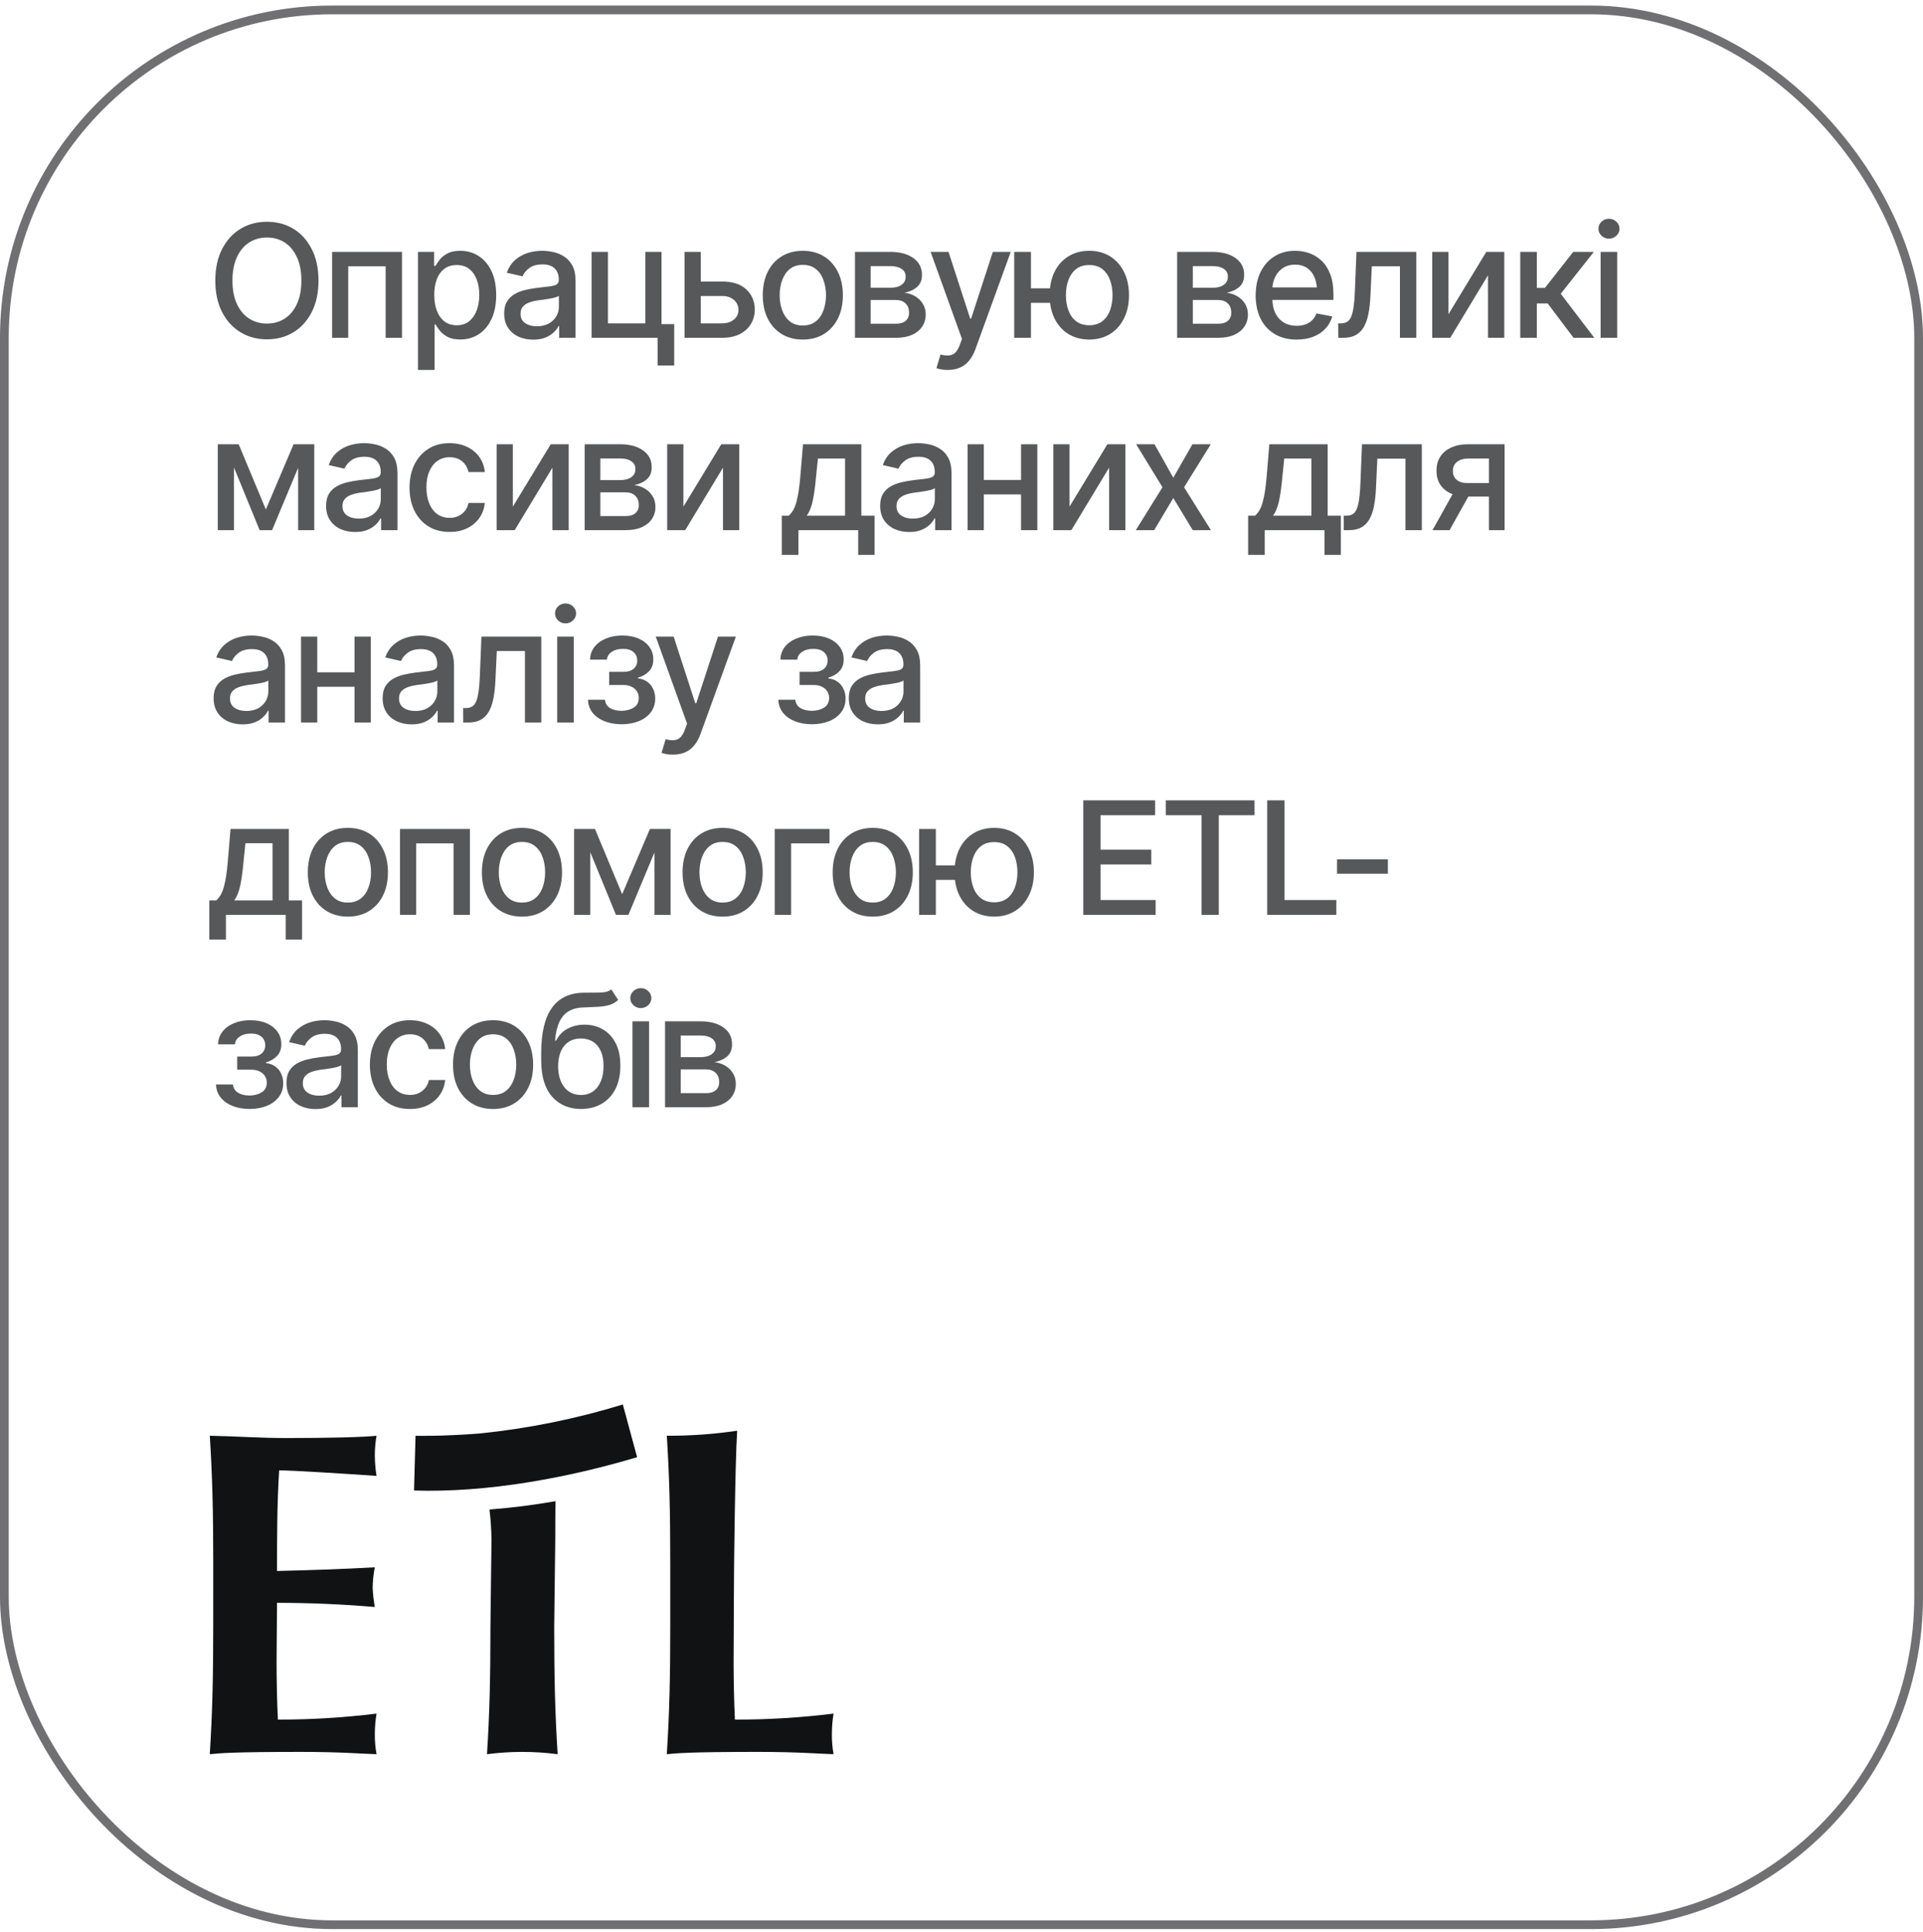
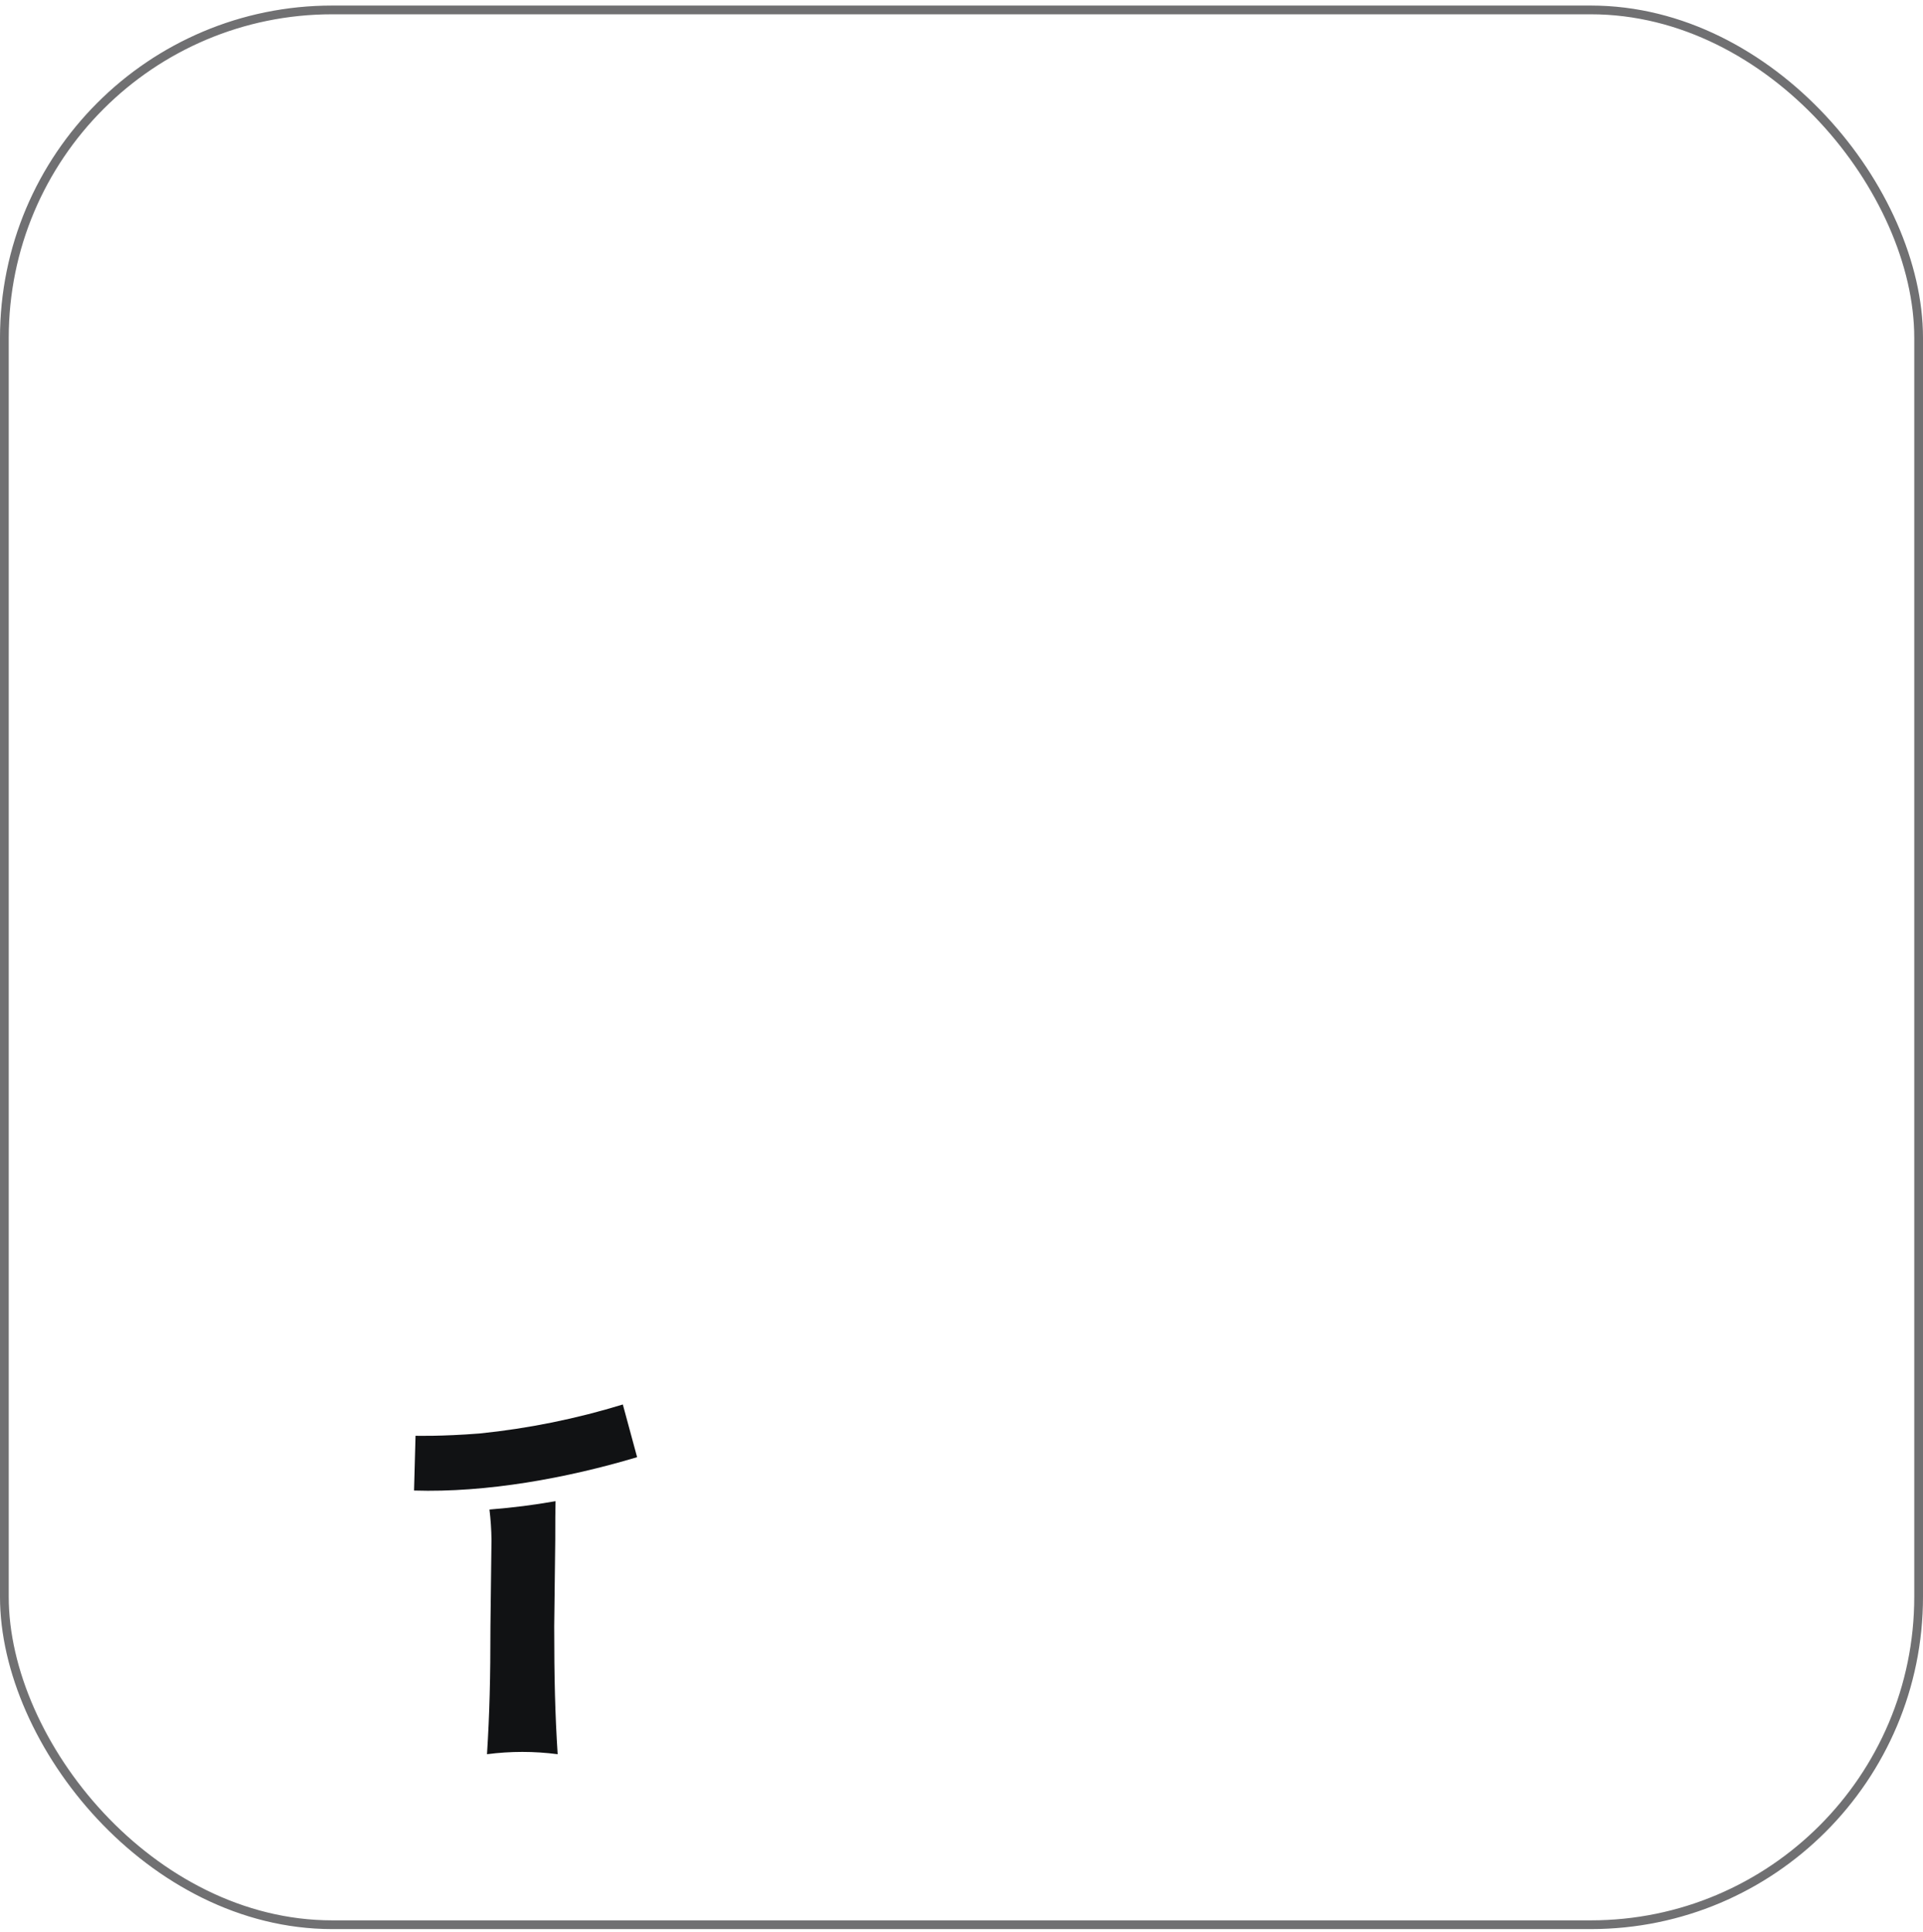
<svg xmlns="http://www.w3.org/2000/svg" width="220" height="221" viewBox="0 0 220 221" fill="none">
  <rect x="0.5" y="1.135" width="219" height="219" rx="37.5" stroke="#111214" stroke-opacity="0.6" />
-   <path opacity="0.7" d="M30.539 38.811C29.414 38.811 28.406 38.541 27.516 38.002C26.625 37.463 25.922 36.693 25.406 35.691C24.891 34.683 24.633 33.484 24.633 32.096C24.633 30.695 24.891 29.494 25.406 28.492C25.922 27.485 26.625 26.711 27.516 26.172C28.406 25.633 29.414 25.363 30.539 25.363C31.676 25.363 32.687 25.633 33.571 26.172C34.456 26.711 35.153 27.485 35.663 28.492C36.179 29.494 36.437 30.695 36.437 32.096C36.437 33.49 36.179 34.689 35.663 35.691C35.153 36.693 34.456 37.463 33.571 38.002C32.687 38.541 31.676 38.811 30.539 38.811ZM30.539 37.009C31.295 37.009 31.969 36.821 32.56 36.446C33.152 36.071 33.618 35.518 33.958 34.785C34.304 34.053 34.477 33.156 34.477 32.096C34.477 31.029 34.304 30.13 33.958 29.398C33.618 28.659 33.152 28.103 32.56 27.728C31.969 27.353 31.295 27.165 30.539 27.165C29.789 27.165 29.115 27.353 28.518 27.728C27.926 28.103 27.457 28.659 27.111 29.398C26.766 30.13 26.593 31.029 26.593 32.096C26.593 33.156 26.766 34.053 27.111 34.785C27.457 35.518 27.926 36.071 28.518 36.446C29.115 36.821 29.789 37.009 30.539 37.009ZM37.992 38.635V28.809H45.99V38.635H44.118V30.461H39.838V38.635H37.992ZM47.818 42.309V28.809H49.664V30.408H49.822C49.94 30.203 50.101 29.966 50.306 29.696C50.517 29.427 50.81 29.192 51.185 28.993C51.56 28.788 52.049 28.686 52.652 28.686C53.443 28.686 54.147 28.885 54.762 29.283C55.383 29.682 55.872 30.259 56.23 31.015C56.587 31.771 56.766 32.682 56.766 33.748C56.766 34.803 56.59 35.711 56.238 36.473C55.887 37.229 55.4 37.812 54.779 38.222C54.164 38.626 53.458 38.828 52.661 38.828C52.069 38.828 51.583 38.729 51.202 38.529C50.827 38.324 50.531 38.087 50.315 37.818C50.103 37.548 49.94 37.311 49.822 37.106H49.717V42.309H47.818ZM52.248 37.202C52.816 37.202 53.291 37.05 53.672 36.745C54.053 36.441 54.34 36.028 54.533 35.506C54.732 34.979 54.832 34.387 54.832 33.731C54.832 33.08 54.735 32.497 54.542 31.982C54.349 31.466 54.062 31.059 53.681 30.76C53.3 30.461 52.822 30.312 52.248 30.312C51.691 30.312 51.223 30.455 50.842 30.742C50.461 31.024 50.171 31.422 49.972 31.938C49.778 32.447 49.682 33.045 49.682 33.731C49.682 34.416 49.781 35.02 49.98 35.541C50.18 36.063 50.47 36.47 50.851 36.763C51.237 37.056 51.703 37.202 52.248 37.202ZM61.002 38.846C60.381 38.846 59.818 38.732 59.315 38.503C58.81 38.269 58.412 37.929 58.119 37.483C57.826 37.038 57.68 36.496 57.68 35.858C57.68 35.301 57.785 34.847 57.996 34.495C58.213 34.138 58.503 33.854 58.866 33.643C59.23 33.432 59.634 33.274 60.079 33.168C60.524 33.063 60.981 32.981 61.45 32.922C62.042 32.858 62.52 32.802 62.883 32.755C63.246 32.708 63.51 32.635 63.674 32.535C63.844 32.43 63.929 32.263 63.929 32.034V31.99C63.929 31.434 63.77 31.003 63.454 30.698C63.144 30.394 62.681 30.241 62.065 30.241C61.427 30.241 60.92 30.382 60.545 30.663C60.176 30.939 59.921 31.252 59.78 31.604L57.978 31.191C58.195 30.593 58.509 30.112 58.919 29.749C59.335 29.38 59.81 29.11 60.343 28.941C60.882 28.771 61.444 28.686 62.03 28.686C62.423 28.686 62.839 28.733 63.278 28.826C63.718 28.914 64.131 29.081 64.518 29.327C64.91 29.567 65.23 29.913 65.476 30.364C65.722 30.816 65.845 31.399 65.845 32.113V38.635H63.973V37.29H63.902C63.785 37.53 63.601 37.771 63.349 38.011C63.102 38.251 62.786 38.45 62.399 38.608C62.013 38.767 61.547 38.846 61.002 38.846ZM61.415 37.316C61.948 37.316 62.402 37.214 62.777 37.009C63.152 36.798 63.44 36.523 63.639 36.183C63.838 35.843 63.938 35.483 63.938 35.102V33.827C63.867 33.892 63.735 33.953 63.542 34.012C63.349 34.07 63.129 34.12 62.883 34.161C62.637 34.202 62.397 34.24 62.162 34.276C61.928 34.305 61.731 34.328 61.573 34.346C61.204 34.399 60.867 34.481 60.562 34.592C60.258 34.697 60.012 34.856 59.824 35.066C59.643 35.272 59.552 35.544 59.552 35.884C59.552 36.358 59.727 36.716 60.079 36.956C60.431 37.196 60.876 37.316 61.415 37.316ZM75.68 28.809V38.635H67.682V28.809H69.554V36.983H73.834V28.809H75.68ZM77.13 37.07V41.799H75.24V37.07H77.13ZM79.749 32.201H82.606C83.801 32.195 84.721 32.491 85.365 33.089C86.016 33.687 86.344 34.457 86.35 35.401C86.35 36.016 86.203 36.566 85.91 37.053C85.617 37.539 85.192 37.926 84.636 38.213C84.079 38.494 83.402 38.635 82.606 38.635H78.316V28.809H80.171V36.983H82.606C83.15 36.983 83.599 36.842 83.95 36.561C84.302 36.274 84.481 35.904 84.486 35.453C84.481 34.979 84.302 34.592 83.95 34.293C83.599 33.994 83.15 33.848 82.606 33.854H79.749V32.201ZM91.843 38.837C90.923 38.837 90.117 38.626 89.426 38.204C88.74 37.782 88.207 37.191 87.826 36.429C87.451 35.667 87.264 34.782 87.264 33.775C87.264 32.755 87.451 31.864 87.826 31.103C88.207 30.335 88.74 29.74 89.426 29.319C90.117 28.897 90.923 28.686 91.843 28.686C92.769 28.686 93.574 28.897 94.26 29.319C94.945 29.74 95.478 30.335 95.859 31.103C96.24 31.864 96.431 32.755 96.431 33.775C96.431 34.782 96.24 35.667 95.859 36.429C95.478 37.191 94.945 37.782 94.26 38.204C93.574 38.626 92.769 38.837 91.843 38.837ZM91.843 37.229C92.446 37.229 92.944 37.07 93.337 36.754C93.73 36.438 94.019 36.019 94.207 35.497C94.4 34.97 94.497 34.396 94.497 33.775C94.497 33.142 94.4 32.562 94.207 32.034C94.019 31.507 93.73 31.085 93.337 30.769C92.944 30.452 92.446 30.294 91.843 30.294C91.245 30.294 90.75 30.452 90.357 30.769C89.971 31.085 89.681 31.507 89.487 32.034C89.294 32.562 89.197 33.142 89.197 33.775C89.197 34.396 89.294 34.97 89.487 35.497C89.681 36.019 89.971 36.438 90.357 36.754C90.75 37.07 91.245 37.229 91.843 37.229ZM97.811 38.635V28.809H101.871C102.979 28.815 103.857 29.055 104.508 29.529C105.158 29.998 105.48 30.637 105.475 31.445C105.48 32.02 105.299 32.474 104.93 32.808C104.561 33.136 104.077 33.361 103.479 33.484C103.913 33.531 104.312 33.66 104.675 33.871C105.044 34.082 105.34 34.366 105.562 34.724C105.791 35.075 105.905 35.494 105.905 35.981C105.905 36.502 105.768 36.965 105.492 37.369C105.223 37.768 104.836 38.078 104.332 38.301C103.828 38.524 103.216 38.635 102.495 38.635H97.811ZM99.603 37.026H102.495C102.964 37.032 103.333 36.924 103.603 36.701C103.872 36.473 104.004 36.165 103.998 35.778C104.004 35.321 103.872 34.964 103.603 34.706C103.333 34.443 102.964 34.311 102.495 34.311H99.603V37.026ZM99.603 32.913H101.889C102.428 32.907 102.85 32.793 103.154 32.57C103.465 32.342 103.617 32.034 103.611 31.648C103.617 31.267 103.465 30.971 103.154 30.76C102.844 30.543 102.416 30.435 101.871 30.435H99.603V32.913ZM108.445 42.309C108.158 42.315 107.897 42.294 107.663 42.247C107.435 42.206 107.259 42.156 107.136 42.098L107.602 40.542L107.733 40.577C108.22 40.7 108.63 40.691 108.964 40.551C109.304 40.416 109.588 40.038 109.816 39.417L110.054 38.767L106.468 28.809H108.516L110.994 36.438H111.1L113.587 28.809H115.635L111.592 39.936C111.404 40.451 111.167 40.885 110.88 41.236C110.593 41.594 110.247 41.861 109.843 42.036C109.444 42.218 108.979 42.309 108.445 42.309ZM121.62 32.975V34.636H116.391V32.975H121.62ZM117.946 28.809V38.635H116.03V28.809H117.946ZM124.617 38.837C123.703 38.831 122.903 38.617 122.218 38.195C121.538 37.768 121.011 37.173 120.636 36.411C120.267 35.65 120.082 34.768 120.082 33.766C120.082 32.752 120.267 31.864 120.636 31.103C121.011 30.341 121.538 29.749 122.218 29.327C122.903 28.899 123.703 28.686 124.617 28.686C125.531 28.686 126.328 28.899 127.008 29.327C127.688 29.749 128.215 30.341 128.59 31.103C128.971 31.864 129.161 32.752 129.161 33.766C129.161 34.768 128.971 35.65 128.59 36.411C128.215 37.173 127.688 37.768 127.008 38.195C126.328 38.617 125.531 38.831 124.617 38.837ZM124.617 37.202C125.232 37.196 125.736 37.038 126.129 36.728C126.521 36.411 126.812 35.995 126.999 35.48C127.187 34.958 127.28 34.387 127.28 33.766C127.28 33.139 127.187 32.565 126.999 32.043C126.812 31.522 126.521 31.103 126.129 30.786C125.736 30.47 125.232 30.312 124.617 30.312C124.002 30.312 123.495 30.47 123.097 30.786C122.704 31.103 122.414 31.522 122.227 32.043C122.039 32.559 121.945 33.133 121.945 33.766C121.945 34.387 122.039 34.958 122.227 35.48C122.414 36.001 122.704 36.417 123.097 36.728C123.495 37.038 124.002 37.196 124.617 37.202ZM134.672 38.635V28.809H138.732C139.84 28.815 140.719 29.055 141.369 29.529C142.02 29.998 142.342 30.637 142.336 31.445C142.342 32.02 142.16 32.474 141.791 32.808C141.422 33.136 140.938 33.361 140.341 33.484C140.774 33.531 141.173 33.66 141.536 33.871C141.905 34.082 142.201 34.366 142.424 34.724C142.652 35.075 142.767 35.494 142.767 35.981C142.767 36.502 142.629 36.965 142.354 37.369C142.084 37.768 141.697 38.078 141.193 38.301C140.689 38.524 140.077 38.635 139.356 38.635H134.672ZM136.465 37.026H139.356C139.825 37.032 140.194 36.924 140.464 36.701C140.733 36.473 140.865 36.165 140.859 35.778C140.865 35.321 140.733 34.964 140.464 34.706C140.194 34.443 139.825 34.311 139.356 34.311H136.465V37.026ZM136.465 32.913H138.75C139.289 32.907 139.711 32.793 140.016 32.57C140.326 32.342 140.479 32.034 140.473 31.648C140.479 31.267 140.326 30.971 140.016 30.76C139.705 30.543 139.277 30.435 138.732 30.435H136.465V32.913ZM148.339 38.837C147.378 38.837 146.546 38.629 145.843 38.213C145.14 37.797 144.598 37.211 144.217 36.455C143.842 35.694 143.654 34.806 143.654 33.792C143.654 32.784 143.839 31.897 144.208 31.129C144.583 30.361 145.107 29.764 145.781 29.336C146.461 28.902 147.258 28.686 148.172 28.686C148.729 28.686 149.268 28.776 149.789 28.958C150.311 29.14 150.779 29.427 151.195 29.82C151.611 30.212 151.939 30.722 152.18 31.349C152.426 31.976 152.549 32.732 152.549 33.616V34.302H144.735V32.869H151.564L150.677 33.344C150.677 32.74 150.583 32.207 150.396 31.744C150.208 31.281 149.927 30.921 149.552 30.663C149.183 30.399 148.723 30.268 148.172 30.268C147.621 30.268 147.149 30.399 146.757 30.663C146.37 30.927 146.074 31.276 145.869 31.709C145.664 32.143 145.562 32.617 145.562 33.133V34.108C145.562 34.782 145.679 35.354 145.913 35.822C146.147 36.291 146.473 36.649 146.889 36.895C147.311 37.141 147.8 37.264 148.356 37.264C148.72 37.264 149.048 37.211 149.341 37.106C149.64 37 149.897 36.842 150.114 36.631C150.331 36.42 150.495 36.159 150.606 35.849L152.417 36.191C152.271 36.719 152.013 37.182 151.644 37.58C151.274 37.979 150.809 38.289 150.246 38.512C149.689 38.729 149.054 38.837 148.339 38.837ZM153.103 38.635L153.094 36.983H153.437C153.806 36.977 154.096 36.868 154.307 36.657C154.523 36.441 154.685 36.057 154.79 35.506C154.901 34.955 154.975 34.176 155.01 33.168L155.186 28.809H162.032V38.635H160.16V30.461H156.943L156.785 33.81C156.75 34.618 156.671 35.324 156.548 35.928C156.425 36.531 156.243 37.035 156.003 37.44C155.763 37.838 155.455 38.137 155.08 38.336C154.705 38.535 154.248 38.635 153.709 38.635H153.103ZM165.706 35.945L170.039 28.809H172.096V38.635H170.232V31.489L165.917 38.635H163.852V28.809H165.706V35.945ZM173.924 38.635V28.809H175.822V32.931H176.745L179.988 28.809H182.344L178.556 33.599L182.396 38.635H180.023L177.062 34.706H175.822V38.635H173.924ZM183.117 38.635V28.809H185.016V38.635H183.117ZM184.075 27.297C183.741 27.297 183.457 27.186 183.223 26.963C182.988 26.74 182.871 26.474 182.871 26.163C182.871 25.847 182.988 25.577 183.223 25.355C183.457 25.132 183.741 25.021 184.075 25.021C184.403 25.021 184.685 25.132 184.919 25.355C185.159 25.577 185.279 25.847 185.279 26.163C185.279 26.474 185.159 26.74 184.919 26.963C184.685 27.186 184.403 27.297 184.075 27.297ZM30.416 58.271L33.589 50.809H35.232L31.128 60.635H29.704L25.679 50.809H27.305L30.416 58.271ZM26.769 50.809V60.635H24.914V50.809H26.769ZM34.107 60.635V50.809H35.953V60.635H34.107ZM40.629 60.846C40.008 60.846 39.445 60.732 38.941 60.503C38.438 60.269 38.039 59.929 37.746 59.483C37.453 59.038 37.307 58.496 37.307 57.858C37.307 57.301 37.412 56.847 37.623 56.495C37.84 56.138 38.13 55.854 38.493 55.643C38.856 55.432 39.261 55.274 39.706 55.168C40.151 55.063 40.608 54.981 41.077 54.922C41.669 54.858 42.147 54.802 42.51 54.755C42.873 54.708 43.137 54.635 43.301 54.535C43.471 54.43 43.556 54.263 43.556 54.034V53.99C43.556 53.434 43.398 53.003 43.081 52.698C42.77 52.394 42.308 52.241 41.692 52.241C41.054 52.241 40.547 52.382 40.172 52.663C39.803 52.939 39.548 53.252 39.407 53.604L37.605 53.191C37.822 52.593 38.136 52.112 38.546 51.749C38.962 51.38 39.437 51.111 39.97 50.941C40.509 50.771 41.071 50.686 41.657 50.686C42.05 50.686 42.466 50.733 42.905 50.826C43.345 50.914 43.758 51.081 44.145 51.327C44.537 51.568 44.856 51.913 45.102 52.364C45.349 52.816 45.472 53.399 45.472 54.113V60.635H43.6V59.29H43.529C43.412 59.53 43.227 59.771 42.976 60.011C42.73 60.251 42.413 60.45 42.026 60.608C41.64 60.767 41.174 60.846 40.629 60.846ZM41.042 59.316C41.575 59.316 42.029 59.214 42.404 59.009C42.779 58.798 43.066 58.523 43.266 58.183C43.465 57.843 43.565 57.483 43.565 57.102V55.827C43.494 55.892 43.362 55.953 43.169 56.012C42.976 56.07 42.756 56.12 42.51 56.161C42.264 56.202 42.023 56.24 41.789 56.276C41.555 56.305 41.358 56.328 41.2 56.346C40.831 56.399 40.494 56.481 40.19 56.592C39.885 56.697 39.639 56.856 39.451 57.066C39.27 57.272 39.179 57.544 39.179 57.884C39.179 58.358 39.355 58.716 39.706 58.956C40.058 59.196 40.503 59.316 41.042 59.316ZM51.431 60.837C50.487 60.837 49.673 60.62 48.987 60.187C48.302 59.753 47.774 59.155 47.405 58.394C47.036 57.632 46.852 56.759 46.852 55.775C46.852 54.773 47.039 53.891 47.414 53.129C47.795 52.361 48.325 51.764 49.005 51.336C49.69 50.903 50.493 50.686 51.413 50.686C52.163 50.686 52.828 50.823 53.408 51.099C53.994 51.368 54.466 51.752 54.823 52.25C55.187 52.748 55.4 53.328 55.465 53.99H53.602C53.537 53.68 53.411 53.396 53.224 53.138C53.042 52.88 52.802 52.675 52.503 52.523C52.204 52.37 51.85 52.294 51.44 52.294C50.906 52.294 50.44 52.435 50.042 52.716C49.649 52.991 49.342 53.387 49.119 53.903C48.897 54.418 48.785 55.028 48.785 55.731C48.785 56.44 48.894 57.058 49.11 57.585C49.327 58.112 49.635 58.52 50.033 58.807C50.438 59.088 50.906 59.229 51.44 59.229C51.99 59.229 52.459 59.076 52.846 58.772C53.238 58.467 53.49 58.051 53.602 57.524H55.465C55.4 58.162 55.195 58.731 54.85 59.229C54.504 59.727 54.041 60.119 53.461 60.406C52.881 60.694 52.204 60.837 51.431 60.837ZM58.673 57.945L63.006 50.809H65.062V60.635H63.199V53.489L58.884 60.635H56.818V50.809H58.673V57.945ZM66.891 60.635V50.809H70.951C72.059 50.815 72.938 51.055 73.588 51.529C74.238 51.998 74.561 52.637 74.555 53.445C74.561 54.02 74.379 54.474 74.01 54.808C73.641 55.136 73.157 55.361 72.56 55.484C72.993 55.531 73.392 55.66 73.755 55.871C74.124 56.082 74.42 56.366 74.643 56.724C74.871 57.075 74.985 57.494 74.985 57.981C74.985 58.502 74.848 58.965 74.572 59.369C74.303 59.768 73.916 60.078 73.412 60.301C72.908 60.524 72.296 60.635 71.575 60.635H66.891ZM68.684 59.026H71.575C72.044 59.032 72.413 58.924 72.683 58.701C72.952 58.473 73.084 58.165 73.078 57.778C73.084 57.321 72.952 56.964 72.683 56.706C72.413 56.443 72.044 56.311 71.575 56.311H68.684V59.026ZM68.684 54.913H70.969C71.508 54.907 71.93 54.793 72.234 54.57C72.545 54.342 72.697 54.034 72.691 53.648C72.697 53.267 72.545 52.971 72.234 52.76C71.924 52.543 71.496 52.435 70.951 52.435H68.684V54.913ZM78.185 57.945L82.518 50.809H84.574V60.635H82.711V53.489L78.395 60.635H76.33V50.809H78.185V57.945ZM89.443 63.465V58.983H90.234C90.439 58.795 90.615 58.572 90.762 58.315C90.908 58.051 91.028 57.74 91.122 57.383C91.222 57.02 91.307 56.601 91.377 56.126C91.447 55.651 91.509 55.104 91.561 54.483L91.869 50.809H98.54V58.983H100.052V63.465H98.18V60.635H91.342V63.465H89.443ZM92.291 58.983H96.677V52.444H93.574L93.363 54.483C93.275 55.52 93.155 56.416 93.003 57.172C92.856 57.922 92.619 58.526 92.291 58.983ZM104.016 60.846C103.395 60.846 102.832 60.732 102.328 60.503C101.824 60.269 101.426 59.929 101.133 59.483C100.84 59.038 100.693 58.496 100.693 57.858C100.693 57.301 100.799 56.847 101.01 56.495C101.227 56.138 101.517 55.854 101.88 55.643C102.243 55.432 102.647 55.274 103.093 55.168C103.538 55.063 103.995 54.981 104.464 54.922C105.056 54.858 105.533 54.802 105.896 54.755C106.26 54.708 106.523 54.635 106.688 54.535C106.857 54.43 106.942 54.263 106.942 54.034V53.99C106.942 53.434 106.784 53.003 106.468 52.698C106.157 52.394 105.694 52.241 105.079 52.241C104.44 52.241 103.934 52.382 103.559 52.663C103.189 52.939 102.935 53.252 102.794 53.604L100.992 53.191C101.209 52.593 101.522 52.112 101.933 51.749C102.349 51.38 102.823 51.111 103.356 50.941C103.896 50.771 104.458 50.686 105.044 50.686C105.437 50.686 105.853 50.733 106.292 50.826C106.731 50.914 107.145 51.081 107.531 51.327C107.924 51.568 108.243 51.913 108.489 52.364C108.735 52.816 108.858 53.399 108.858 54.113V60.635H106.986V59.29H106.916C106.799 59.53 106.614 59.771 106.362 60.011C106.116 60.251 105.8 60.45 105.413 60.608C105.026 60.767 104.561 60.846 104.016 60.846ZM104.429 59.316C104.962 59.316 105.416 59.214 105.791 59.009C106.166 58.798 106.453 58.523 106.652 58.183C106.852 57.843 106.951 57.483 106.951 57.102V55.827C106.881 55.892 106.749 55.953 106.556 56.012C106.362 56.07 106.143 56.12 105.896 56.161C105.65 56.202 105.41 56.24 105.176 56.276C104.941 56.305 104.745 56.328 104.587 56.346C104.218 56.399 103.881 56.481 103.576 56.592C103.271 56.697 103.025 56.856 102.838 57.066C102.656 57.272 102.565 57.544 102.565 57.884C102.565 58.358 102.741 58.716 103.093 58.956C103.444 59.196 103.89 59.316 104.429 59.316ZM117.34 54.896V56.548H112.022V54.896H117.34ZM112.55 50.809V60.635H110.695V50.809H112.55ZM118.676 50.809V60.635H116.812V50.809H118.676ZM122.358 57.945L126.691 50.809H128.748V60.635H126.885V53.489L122.569 60.635H120.504V50.809H122.358V57.945ZM132.079 50.809L134.232 54.641L136.421 50.809H138.521L135.463 55.731L138.539 60.635H136.456L134.232 56.961L132.044 60.635H129.943L132.993 55.731L129.979 50.809H132.079ZM142.793 63.465V58.983H143.584C143.789 58.795 143.965 58.572 144.111 58.315C144.258 58.051 144.378 57.74 144.472 57.383C144.571 57.02 144.656 56.601 144.727 56.126C144.797 55.651 144.858 55.104 144.911 54.483L145.219 50.809H151.89V58.983H153.401V63.465H151.529V60.635H144.691V63.465H142.793ZM145.641 58.983H150.026V52.444H146.924L146.713 54.483C146.625 55.52 146.505 56.416 146.353 57.172C146.206 57.922 145.969 58.526 145.641 58.983ZM153.735 60.635L153.727 58.983H154.069C154.438 58.977 154.729 58.868 154.939 58.657C155.156 58.441 155.317 58.057 155.423 57.506C155.534 56.955 155.607 56.176 155.643 55.168L155.818 50.809H162.665V60.635H160.793V52.461H157.576L157.418 55.81C157.383 56.618 157.304 57.324 157.181 57.928C157.058 58.531 156.876 59.035 156.636 59.44C156.396 59.838 156.088 60.137 155.713 60.336C155.338 60.535 154.881 60.635 154.342 60.635H153.735ZM170.338 60.635V52.444H167.974C167.417 52.449 166.983 52.581 166.673 52.839C166.362 53.097 166.21 53.437 166.216 53.858C166.21 54.275 166.351 54.611 166.638 54.869C166.925 55.121 167.329 55.247 167.851 55.247H170.883V56.794H167.851C167.124 56.794 166.497 56.674 165.97 56.434C165.448 56.194 165.044 55.851 164.757 55.405C164.476 54.96 164.338 54.436 164.344 53.832C164.338 53.217 164.481 52.684 164.774 52.233C165.067 51.781 165.486 51.433 166.031 51.187C166.576 50.935 167.224 50.809 167.974 50.809H172.131V60.635H170.338ZM163.887 60.635L166.655 55.669H168.615L165.838 60.635H163.887ZM27.762 82.846C27.141 82.846 26.578 82.732 26.074 82.503C25.57 82.269 25.172 81.929 24.879 81.484C24.586 81.038 24.439 80.496 24.439 79.858C24.439 79.301 24.545 78.847 24.756 78.495C24.973 78.138 25.263 77.854 25.626 77.643C25.989 77.432 26.394 77.274 26.839 77.168C27.284 77.063 27.741 76.981 28.21 76.922C28.802 76.858 29.279 76.802 29.643 76.755C30.006 76.708 30.27 76.635 30.434 76.535C30.604 76.43 30.689 76.263 30.689 76.034V75.99C30.689 75.434 30.53 75.003 30.214 74.698C29.903 74.394 29.44 74.241 28.825 74.241C28.186 74.241 27.68 74.382 27.305 74.663C26.936 74.939 26.681 75.252 26.54 75.604L24.738 75.191C24.955 74.593 25.269 74.112 25.679 73.749C26.095 73.38 26.569 73.111 27.102 72.941C27.642 72.771 28.204 72.686 28.79 72.686C29.183 72.686 29.599 72.733 30.038 72.826C30.477 72.914 30.891 73.081 31.277 73.327C31.67 73.567 31.989 73.913 32.235 74.364C32.481 74.816 32.605 75.399 32.605 76.113V82.635H30.732V81.29H30.662C30.545 81.53 30.36 81.771 30.108 82.011C29.862 82.251 29.546 82.45 29.159 82.609C28.773 82.767 28.307 82.846 27.762 82.846ZM28.175 81.317C28.708 81.317 29.162 81.214 29.537 81.009C29.912 80.798 30.199 80.523 30.398 80.183C30.598 79.843 30.697 79.483 30.697 79.102V77.827C30.627 77.892 30.495 77.953 30.302 78.012C30.108 78.07 29.889 78.12 29.643 78.161C29.396 78.202 29.156 78.24 28.922 78.275C28.688 78.305 28.491 78.328 28.333 78.346C27.964 78.399 27.627 78.481 27.322 78.592C27.018 78.697 26.771 78.856 26.584 79.067C26.402 79.272 26.311 79.544 26.311 79.884C26.311 80.359 26.487 80.716 26.839 80.956C27.19 81.196 27.636 81.317 28.175 81.317ZM41.086 76.896V78.548H35.769V76.896H41.086ZM36.296 72.809V82.635H34.441V72.809H36.296ZM42.422 72.809V82.635H40.559V72.809H42.422ZM47.098 82.846C46.477 82.846 45.914 82.732 45.41 82.503C44.906 82.269 44.508 81.929 44.215 81.484C43.922 81.038 43.775 80.496 43.775 79.858C43.775 79.301 43.881 78.847 44.092 78.495C44.309 78.138 44.599 77.854 44.962 77.643C45.325 77.432 45.73 77.274 46.175 77.168C46.62 77.063 47.077 76.981 47.546 76.922C48.138 76.858 48.615 76.802 48.978 76.755C49.342 76.708 49.605 76.635 49.77 76.535C49.94 76.43 50.024 76.263 50.024 76.034V75.99C50.024 75.434 49.866 75.003 49.55 74.698C49.239 74.394 48.776 74.241 48.161 74.241C47.523 74.241 47.016 74.382 46.641 74.663C46.272 74.939 46.017 75.252 45.876 75.604L44.074 75.191C44.291 74.593 44.605 74.112 45.015 73.749C45.431 73.38 45.905 73.111 46.438 72.941C46.977 72.771 47.54 72.686 48.126 72.686C48.519 72.686 48.935 72.733 49.374 72.826C49.813 72.914 50.227 73.081 50.613 73.327C51.006 73.567 51.325 73.913 51.571 74.364C51.817 74.816 51.94 75.399 51.94 76.113V82.635H50.068V81.29H49.998C49.881 81.53 49.696 81.771 49.444 82.011C49.198 82.251 48.882 82.45 48.495 82.609C48.108 82.767 47.643 82.846 47.098 82.846ZM47.511 81.317C48.044 81.317 48.498 81.214 48.873 81.009C49.248 80.798 49.535 80.523 49.734 80.183C49.934 79.843 50.033 79.483 50.033 79.102V77.827C49.963 77.892 49.831 77.953 49.638 78.012C49.444 78.07 49.225 78.12 48.978 78.161C48.732 78.202 48.492 78.24 48.258 78.275C48.023 78.305 47.827 78.328 47.669 78.346C47.3 78.399 46.963 78.481 46.658 78.592C46.353 78.697 46.107 78.856 45.92 79.067C45.738 79.272 45.648 79.544 45.648 79.884C45.648 80.359 45.823 80.716 46.175 80.956C46.526 81.196 46.972 81.317 47.511 81.317ZM52.995 82.635L52.986 80.983H53.329C53.698 80.977 53.988 80.868 54.199 80.657C54.416 80.441 54.577 80.057 54.683 79.506C54.794 78.955 54.867 78.176 54.902 77.168L55.078 72.809H61.925V82.635H60.053V74.461H56.836L56.678 77.81C56.643 78.618 56.563 79.324 56.44 79.928C56.317 80.531 56.136 81.035 55.895 81.44C55.655 81.838 55.348 82.137 54.973 82.336C54.598 82.535 54.141 82.635 53.602 82.635H52.995ZM63.744 82.635V72.809H65.643V82.635H63.744ZM64.702 71.297C64.368 71.297 64.084 71.186 63.85 70.963C63.615 70.74 63.498 70.474 63.498 70.163C63.498 69.847 63.615 69.577 63.85 69.355C64.084 69.132 64.368 69.021 64.702 69.021C65.03 69.021 65.311 69.132 65.546 69.355C65.786 69.577 65.906 69.847 65.906 70.163C65.906 70.474 65.786 70.74 65.546 70.963C65.311 71.186 65.03 71.297 64.702 71.297ZM67.269 80.033H69.211C69.246 80.438 69.431 80.748 69.765 80.965C70.105 81.182 70.547 81.293 71.092 81.299C71.637 81.293 72.103 81.173 72.489 80.939C72.876 80.704 73.072 80.332 73.078 79.822C73.078 79.529 73.002 79.272 72.85 79.049C72.703 78.826 72.495 78.653 72.226 78.53C71.962 78.401 71.651 78.34 71.294 78.346H69.694V76.843H71.294C71.827 76.843 72.228 76.723 72.498 76.483C72.768 76.237 72.902 75.926 72.902 75.551C72.902 75.147 72.759 74.821 72.472 74.575C72.185 74.329 71.783 74.209 71.268 74.215C70.758 74.209 70.33 74.323 69.984 74.558C69.639 74.786 69.457 75.082 69.439 75.445H67.506C67.518 74.9 67.682 74.42 67.998 74.004C68.32 73.588 68.757 73.266 69.308 73.037C69.858 72.803 70.482 72.686 71.18 72.686C71.906 72.686 72.536 72.803 73.069 73.037C73.603 73.272 74.016 73.597 74.309 74.013C74.602 74.423 74.745 74.898 74.739 75.437C74.745 75.976 74.584 76.418 74.256 76.764C73.934 77.109 73.515 77.356 72.999 77.502V77.599C73.38 77.628 73.717 77.745 74.01 77.95C74.309 78.15 74.54 78.419 74.704 78.759C74.874 79.093 74.959 79.474 74.959 79.901C74.959 80.499 74.792 81.018 74.458 81.457C74.13 81.897 73.676 82.237 73.096 82.477C72.516 82.711 71.851 82.831 71.101 82.837C70.374 82.831 69.724 82.714 69.149 82.486C68.581 82.257 68.13 81.935 67.796 81.519C67.462 81.097 67.286 80.602 67.269 80.033ZM76.998 86.309C76.711 86.315 76.45 86.294 76.216 86.247C75.987 86.206 75.811 86.156 75.689 86.098L76.154 84.542L76.286 84.577C76.772 84.7 77.183 84.692 77.517 84.551C77.856 84.416 78.141 84.038 78.369 83.417L78.606 82.767L75.02 72.809H77.068L79.547 80.438H79.652L82.14 72.809H84.188L80.144 83.936C79.957 84.451 79.72 84.885 79.433 85.237C79.145 85.594 78.8 85.861 78.395 86.036C77.997 86.218 77.531 86.309 76.998 86.309ZM89.048 80.033H90.99C91.025 80.438 91.21 80.748 91.544 80.965C91.884 81.182 92.326 81.293 92.871 81.299C93.416 81.293 93.882 81.173 94.269 80.939C94.655 80.704 94.852 80.332 94.857 79.822C94.857 79.529 94.781 79.272 94.629 79.049C94.482 78.826 94.274 78.653 94.005 78.53C93.741 78.401 93.431 78.34 93.073 78.346H91.474V76.843H93.073C93.606 76.843 94.008 76.723 94.277 76.483C94.547 76.237 94.682 75.926 94.682 75.551C94.682 75.147 94.538 74.821 94.251 74.575C93.964 74.329 93.562 74.209 93.047 74.215C92.537 74.209 92.109 74.323 91.764 74.558C91.418 74.786 91.236 75.082 91.219 75.445H89.285C89.297 74.9 89.461 74.42 89.777 74.004C90.1 73.588 90.536 73.266 91.087 73.037C91.638 72.803 92.262 72.686 92.959 72.686C93.686 72.686 94.315 72.803 94.849 73.037C95.382 73.272 95.795 73.597 96.088 74.013C96.381 74.423 96.524 74.898 96.519 75.437C96.524 75.976 96.363 76.418 96.035 76.764C95.713 77.109 95.294 77.356 94.778 77.502V77.599C95.159 77.628 95.496 77.745 95.789 77.95C96.088 78.15 96.319 78.419 96.483 78.759C96.653 79.093 96.738 79.474 96.738 79.901C96.738 80.499 96.571 81.018 96.237 81.457C95.909 81.897 95.455 82.237 94.875 82.477C94.295 82.711 93.63 82.831 92.88 82.837C92.153 82.831 91.503 82.714 90.929 82.486C90.36 82.257 89.909 81.935 89.575 81.519C89.241 81.097 89.065 80.602 89.048 80.033ZM100.43 82.846C99.809 82.846 99.246 82.732 98.742 82.503C98.238 82.269 97.84 81.929 97.547 81.484C97.254 81.038 97.107 80.496 97.107 79.858C97.107 79.301 97.213 78.847 97.424 78.495C97.641 78.138 97.931 77.854 98.294 77.643C98.657 77.432 99.061 77.274 99.507 77.168C99.952 77.063 100.409 76.981 100.878 76.922C101.47 76.858 101.947 76.802 102.311 76.755C102.674 76.708 102.938 76.635 103.102 76.535C103.271 76.43 103.356 76.263 103.356 76.034V75.99C103.356 75.434 103.198 75.003 102.882 74.698C102.571 74.394 102.108 74.241 101.493 74.241C100.854 74.241 100.348 74.382 99.973 74.663C99.603 74.939 99.349 75.252 99.208 75.604L97.406 75.191C97.623 74.593 97.936 74.112 98.347 73.749C98.763 73.38 99.237 73.111 99.77 72.941C100.31 72.771 100.872 72.686 101.458 72.686C101.851 72.686 102.267 72.733 102.706 72.826C103.146 72.914 103.559 73.081 103.945 73.327C104.338 73.567 104.657 73.913 104.903 74.364C105.149 74.816 105.272 75.399 105.272 76.113V82.635H103.4V81.29H103.33C103.213 81.53 103.028 81.771 102.776 82.011C102.53 82.251 102.214 82.45 101.827 82.609C101.44 82.767 100.975 82.846 100.43 82.846ZM100.843 81.317C101.376 81.317 101.83 81.214 102.205 81.009C102.58 80.798 102.867 80.523 103.066 80.183C103.266 79.843 103.365 79.483 103.365 79.102V77.827C103.295 77.892 103.163 77.953 102.97 78.012C102.776 78.07 102.557 78.12 102.311 78.161C102.064 78.202 101.824 78.24 101.59 78.275C101.355 78.305 101.159 78.328 101.001 78.346C100.632 78.399 100.295 78.481 99.99 78.592C99.686 78.697 99.439 78.856 99.252 79.067C99.07 79.272 98.98 79.544 98.98 79.884C98.98 80.359 99.155 80.716 99.507 80.956C99.858 81.196 100.304 81.317 100.843 81.317ZM23.947 107.465V102.983H24.738C24.943 102.795 25.119 102.572 25.266 102.315C25.412 102.051 25.532 101.74 25.626 101.383C25.726 101.02 25.811 100.601 25.881 100.126C25.951 99.651 26.013 99.104 26.065 98.483L26.373 94.809H33.044V102.983H34.556V107.465H32.684V104.635H25.846V107.465H23.947ZM26.795 102.983H31.181V96.444H28.078L27.867 98.483C27.779 99.52 27.659 100.416 27.507 101.172C27.36 101.922 27.123 102.526 26.795 102.983ZM39.794 104.837C38.874 104.837 38.068 104.626 37.377 104.204C36.691 103.782 36.158 103.191 35.777 102.429C35.402 101.667 35.215 100.782 35.215 99.775C35.215 98.755 35.402 97.864 35.777 97.103C36.158 96.335 36.691 95.74 37.377 95.319C38.068 94.897 38.874 94.686 39.794 94.686C40.72 94.686 41.525 94.897 42.211 95.319C42.897 95.74 43.43 96.335 43.81 97.103C44.191 97.864 44.382 98.755 44.382 99.775C44.382 100.782 44.191 101.667 43.81 102.429C43.43 103.191 42.897 103.782 42.211 104.204C41.525 104.626 40.72 104.837 39.794 104.837ZM39.794 103.229C40.398 103.229 40.895 103.07 41.288 102.754C41.681 102.438 41.971 102.019 42.158 101.497C42.352 100.97 42.448 100.396 42.448 99.775C42.448 99.142 42.352 98.562 42.158 98.034C41.971 97.507 41.681 97.085 41.288 96.769C40.895 96.452 40.398 96.294 39.794 96.294C39.196 96.294 38.701 96.452 38.309 96.769C37.922 97.085 37.632 97.507 37.438 98.034C37.245 98.562 37.148 99.142 37.148 99.775C37.148 100.396 37.245 100.97 37.438 101.497C37.632 102.019 37.922 102.438 38.309 102.754C38.701 103.07 39.196 103.229 39.794 103.229ZM45.762 104.635V94.809H53.76V104.635H51.888V96.461H47.607V104.635H45.762ZM59.71 104.837C58.79 104.837 57.984 104.626 57.293 104.204C56.607 103.782 56.074 103.191 55.693 102.429C55.318 101.667 55.131 100.782 55.131 99.775C55.131 98.755 55.318 97.864 55.693 97.103C56.074 96.335 56.607 95.74 57.293 95.319C57.984 94.897 58.79 94.686 59.71 94.686C60.636 94.686 61.441 94.897 62.127 95.319C62.812 95.74 63.346 96.335 63.727 97.103C64.107 97.864 64.298 98.755 64.298 99.775C64.298 100.782 64.107 101.667 63.727 102.429C63.346 103.191 62.812 103.782 62.127 104.204C61.441 104.626 60.636 104.837 59.71 104.837ZM59.71 103.229C60.313 103.229 60.812 103.07 61.204 102.754C61.597 102.438 61.887 102.019 62.074 101.497C62.268 100.97 62.364 100.396 62.364 99.775C62.364 99.142 62.268 98.562 62.074 98.034C61.887 97.507 61.597 97.085 61.204 96.769C60.812 96.452 60.313 96.294 59.71 96.294C59.112 96.294 58.617 96.452 58.225 96.769C57.838 97.085 57.548 97.507 57.355 98.034C57.161 98.562 57.065 99.142 57.065 99.775C57.065 100.396 57.161 100.97 57.355 101.497C57.548 102.019 57.838 102.438 58.225 102.754C58.617 103.07 59.112 103.229 59.71 103.229ZM71.18 102.271L74.353 94.809H75.996L71.892 104.635H70.468L66.442 94.809H68.068L71.18 102.271ZM67.532 94.809V104.635H65.678V94.809H67.532ZM74.871 104.635V94.809H76.717V104.635H74.871ZM82.667 104.837C81.747 104.837 80.941 104.626 80.25 104.204C79.564 103.782 79.031 103.191 78.65 102.429C78.275 101.667 78.088 100.782 78.088 99.775C78.088 98.755 78.275 97.864 78.65 97.103C79.031 96.335 79.564 95.74 80.25 95.319C80.941 94.897 81.747 94.686 82.667 94.686C83.593 94.686 84.398 94.897 85.084 95.319C85.769 95.74 86.303 96.335 86.684 97.103C87.064 97.864 87.255 98.755 87.255 99.775C87.255 100.782 87.064 101.667 86.684 102.429C86.303 103.191 85.769 103.782 85.084 104.204C84.398 104.626 83.593 104.837 82.667 104.837ZM82.667 103.229C83.27 103.229 83.769 103.07 84.161 102.754C84.554 102.438 84.844 102.019 85.031 101.497C85.225 100.97 85.321 100.396 85.321 99.775C85.321 99.142 85.225 98.562 85.031 98.034C84.844 97.507 84.554 97.085 84.161 96.769C83.769 96.452 83.27 96.294 82.667 96.294C82.069 96.294 81.574 96.452 81.182 96.769C80.795 97.085 80.505 97.507 80.311 98.034C80.118 98.562 80.022 99.142 80.022 99.775C80.022 100.396 80.118 100.97 80.311 101.497C80.505 102.019 80.795 102.438 81.182 102.754C81.574 103.07 82.069 103.229 82.667 103.229ZM94.901 94.809V96.461H90.507V104.635H88.635V94.809H94.901ZM99.841 104.837C98.921 104.837 98.115 104.626 97.424 104.204C96.738 103.782 96.205 103.191 95.824 102.429C95.449 101.667 95.262 100.782 95.262 99.775C95.262 98.755 95.449 97.864 95.824 97.103C96.205 96.335 96.738 95.74 97.424 95.319C98.115 94.897 98.921 94.686 99.841 94.686C100.767 94.686 101.572 94.897 102.258 95.319C102.943 95.74 103.477 96.335 103.857 97.103C104.238 97.864 104.429 98.755 104.429 99.775C104.429 100.782 104.238 101.667 103.857 102.429C103.477 103.191 102.943 103.782 102.258 104.204C101.572 104.626 100.767 104.837 99.841 104.837ZM99.841 103.229C100.444 103.229 100.942 103.07 101.335 102.754C101.728 102.438 102.018 102.019 102.205 101.497C102.398 100.97 102.495 100.396 102.495 99.775C102.495 99.142 102.398 98.562 102.205 98.034C102.018 97.507 101.728 97.085 101.335 96.769C100.942 96.452 100.444 96.294 99.841 96.294C99.243 96.294 98.748 96.452 98.356 96.769C97.969 97.085 97.679 97.507 97.485 98.034C97.292 98.562 97.195 99.142 97.195 99.775C97.195 100.396 97.292 100.97 97.485 101.497C97.679 102.019 97.969 102.438 98.356 102.754C98.748 103.07 99.243 103.229 99.841 103.229ZM110.739 98.975V100.636H105.51V98.975H110.739ZM107.065 94.809V104.635H105.149V94.809H107.065ZM113.736 104.837C112.822 104.831 112.022 104.617 111.337 104.195C110.657 103.768 110.13 103.173 109.755 102.411C109.386 101.65 109.201 100.768 109.201 99.766C109.201 98.752 109.386 97.864 109.755 97.103C110.13 96.341 110.657 95.749 111.337 95.327C112.022 94.9 112.822 94.686 113.736 94.686C114.65 94.686 115.447 94.9 116.127 95.327C116.807 95.749 117.334 96.341 117.709 97.103C118.09 97.864 118.28 98.752 118.28 99.766C118.28 100.768 118.09 101.65 117.709 102.411C117.334 103.173 116.807 103.768 116.127 104.195C115.447 104.617 114.65 104.831 113.736 104.837ZM113.736 103.202C114.352 103.196 114.855 103.038 115.248 102.728C115.641 102.411 115.931 101.995 116.118 101.48C116.306 100.958 116.399 100.387 116.399 99.766C116.399 99.139 116.306 98.565 116.118 98.043C115.931 97.522 115.641 97.103 115.248 96.786C114.855 96.47 114.352 96.312 113.736 96.312C113.121 96.312 112.614 96.47 112.216 96.786C111.823 97.103 111.533 97.522 111.346 98.043C111.158 98.559 111.064 99.133 111.064 99.766C111.064 100.387 111.158 100.958 111.346 101.48C111.533 102.001 111.823 102.417 112.216 102.728C112.614 103.038 113.121 103.196 113.736 103.202ZM123.932 104.635V91.539H132.149V93.236H125.909V97.182H131.71V98.869H125.909V102.939H132.211V104.635H123.932ZM133.371 93.236V91.539H143.514V93.236H139.436V104.635H137.467V93.236H133.371ZM144.973 104.635V91.539H146.95V102.939H152.883V104.635H144.973ZM158.78 98.28V99.933H152.962V98.28H158.78ZM24.712 124.033H26.654C26.689 124.438 26.874 124.748 27.208 124.965C27.548 125.182 27.99 125.293 28.535 125.299C29.08 125.293 29.546 125.173 29.933 124.939C30.319 124.704 30.516 124.332 30.521 123.822C30.521 123.529 30.445 123.272 30.293 123.049C30.146 122.826 29.939 122.653 29.669 122.53C29.405 122.401 29.095 122.34 28.737 122.346H27.138V120.843H28.737C29.27 120.843 29.672 120.723 29.941 120.483C30.211 120.236 30.346 119.926 30.346 119.551C30.346 119.147 30.202 118.821 29.915 118.575C29.628 118.329 29.227 118.209 28.711 118.215C28.201 118.209 27.773 118.323 27.428 118.558C27.082 118.786 26.9 119.082 26.883 119.445H24.949C24.961 118.901 25.125 118.42 25.441 118.004C25.764 117.588 26.2 117.266 26.751 117.037C27.302 116.803 27.926 116.686 28.623 116.686C29.35 116.686 29.98 116.803 30.513 117.037C31.046 117.272 31.459 117.597 31.752 118.013C32.045 118.423 32.188 118.898 32.183 119.437C32.188 119.976 32.027 120.418 31.699 120.764C31.377 121.109 30.958 121.356 30.442 121.502V121.599C30.823 121.628 31.16 121.745 31.453 121.95C31.752 122.15 31.983 122.419 32.148 122.759C32.317 123.093 32.402 123.474 32.402 123.901C32.402 124.499 32.235 125.018 31.901 125.457C31.573 125.897 31.119 126.236 30.539 126.477C29.959 126.711 29.294 126.831 28.544 126.837C27.817 126.831 27.167 126.714 26.593 126.485C26.024 126.257 25.573 125.935 25.239 125.519C24.905 125.097 24.73 124.602 24.712 124.033ZM36.094 126.846C35.473 126.846 34.91 126.732 34.406 126.503C33.902 126.269 33.504 125.929 33.211 125.484C32.918 125.038 32.772 124.496 32.772 123.858C32.772 123.301 32.877 122.847 33.088 122.495C33.305 122.138 33.595 121.854 33.958 121.643C34.321 121.432 34.726 121.274 35.171 121.168C35.616 121.063 36.073 120.981 36.542 120.922C37.134 120.858 37.611 120.802 37.975 120.755C38.338 120.708 38.602 120.635 38.766 120.535C38.935 120.43 39.02 120.263 39.02 120.034V119.99C39.02 119.434 38.862 119.003 38.546 118.698C38.235 118.394 37.773 118.241 37.157 118.241C36.519 118.241 36.012 118.382 35.637 118.663C35.268 118.939 35.013 119.252 34.872 119.604L33.07 119.191C33.287 118.593 33.601 118.112 34.011 117.749C34.427 117.38 34.901 117.11 35.435 116.941C35.974 116.771 36.536 116.686 37.122 116.686C37.515 116.686 37.931 116.733 38.37 116.826C38.81 116.914 39.223 117.081 39.609 117.327C40.002 117.568 40.321 117.913 40.567 118.364C40.813 118.816 40.937 119.399 40.937 120.113V126.635H39.065V125.29H38.994C38.877 125.53 38.692 125.771 38.44 126.011C38.194 126.251 37.878 126.45 37.491 126.609C37.105 126.767 36.639 126.846 36.094 126.846ZM36.507 125.317C37.04 125.317 37.494 125.214 37.869 125.009C38.244 124.798 38.531 124.523 38.73 124.183C38.93 123.843 39.029 123.483 39.029 123.102V121.827C38.959 121.892 38.827 121.953 38.634 122.012C38.44 122.07 38.221 122.12 37.975 122.161C37.728 122.202 37.488 122.24 37.254 122.276C37.02 122.305 36.823 122.328 36.665 122.346C36.296 122.399 35.959 122.481 35.654 122.592C35.35 122.697 35.103 122.856 34.916 123.067C34.734 123.272 34.644 123.544 34.644 123.884C34.644 124.359 34.819 124.716 35.171 124.956C35.523 125.196 35.968 125.317 36.507 125.317ZM46.895 126.837C45.952 126.837 45.138 126.62 44.452 126.187C43.767 125.753 43.239 125.155 42.87 124.394C42.501 123.632 42.316 122.759 42.316 121.775C42.316 120.773 42.504 119.891 42.879 119.129C43.26 118.361 43.79 117.764 44.47 117.336C45.155 116.902 45.958 116.686 46.878 116.686C47.628 116.686 48.293 116.823 48.873 117.099C49.459 117.368 49.931 117.752 50.288 118.25C50.651 118.748 50.865 119.328 50.93 119.99H49.066C49.002 119.68 48.876 119.396 48.688 119.138C48.507 118.88 48.267 118.675 47.968 118.523C47.669 118.37 47.315 118.294 46.904 118.294C46.371 118.294 45.905 118.435 45.507 118.716C45.114 118.991 44.807 119.387 44.584 119.902C44.361 120.418 44.25 121.027 44.25 121.731C44.25 122.44 44.358 123.058 44.575 123.585C44.792 124.112 45.1 124.52 45.498 124.807C45.902 125.088 46.371 125.229 46.904 125.229C47.455 125.229 47.924 125.076 48.31 124.772C48.703 124.467 48.955 124.051 49.066 123.524H50.93C50.865 124.162 50.66 124.731 50.315 125.229C49.969 125.727 49.506 126.119 48.926 126.406C48.346 126.693 47.669 126.837 46.895 126.837ZM56.405 126.837C55.485 126.837 54.68 126.626 53.988 126.204C53.303 125.782 52.77 125.191 52.389 124.429C52.014 123.667 51.826 122.782 51.826 121.775C51.826 120.755 52.014 119.864 52.389 119.103C52.77 118.335 53.303 117.74 53.988 117.318C54.68 116.897 55.485 116.686 56.405 116.686C57.331 116.686 58.137 116.897 58.822 117.318C59.508 117.74 60.041 118.335 60.422 119.103C60.803 119.864 60.993 120.755 60.993 121.775C60.993 122.782 60.803 123.667 60.422 124.429C60.041 125.191 59.508 125.782 58.822 126.204C58.137 126.626 57.331 126.837 56.405 126.837ZM56.405 125.229C57.009 125.229 57.507 125.07 57.899 124.754C58.292 124.438 58.582 124.019 58.77 123.497C58.963 122.97 59.06 122.396 59.06 121.775C59.06 121.142 58.963 120.562 58.77 120.034C58.582 119.507 58.292 119.085 57.899 118.769C57.507 118.452 57.009 118.294 56.405 118.294C55.808 118.294 55.312 118.452 54.92 118.769C54.533 119.085 54.243 119.507 54.05 120.034C53.856 120.562 53.76 121.142 53.76 121.775C53.76 122.396 53.856 122.97 54.05 123.497C54.243 124.019 54.533 124.438 54.92 124.754C55.312 125.07 55.808 125.229 56.405 125.229ZM69.932 113.161L70.723 114.365C70.436 114.635 70.105 114.825 69.73 114.937C69.355 115.048 68.924 115.118 68.438 115.148C67.951 115.177 67.394 115.203 66.768 115.227C66.059 115.244 65.476 115.397 65.019 115.684C64.567 115.965 64.219 116.381 63.973 116.932C63.727 117.483 63.568 118.177 63.498 119.015H63.621C63.932 118.405 64.371 117.951 64.939 117.652C65.514 117.348 66.158 117.195 66.873 117.195C67.664 117.195 68.367 117.377 68.982 117.74C69.598 118.098 70.084 118.625 70.441 119.322C70.799 120.02 70.975 120.869 70.969 121.871C70.975 122.891 70.793 123.773 70.424 124.517C70.055 125.261 69.53 125.832 68.851 126.231C68.177 126.629 67.383 126.831 66.469 126.837C65.092 126.831 63.99 126.362 63.164 125.431C62.338 124.493 61.922 123.122 61.916 121.318V120.359C61.922 118.109 62.326 116.419 63.129 115.288C63.932 114.157 65.13 113.574 66.724 113.539C67.239 113.527 67.699 113.525 68.103 113.53C68.508 113.536 68.862 113.519 69.167 113.478C69.472 113.431 69.727 113.325 69.932 113.161ZM66.469 125.237C67.008 125.232 67.468 125.094 67.849 124.824C68.23 124.555 68.525 124.171 68.736 123.673C68.947 123.175 69.05 122.586 69.044 121.906C69.05 121.244 68.947 120.682 68.736 120.219C68.525 119.75 68.227 119.393 67.84 119.147C67.453 118.901 66.987 118.777 66.442 118.777C66.044 118.777 65.686 118.848 65.37 118.988C65.054 119.129 64.784 119.334 64.561 119.604C64.339 119.867 64.166 120.193 64.043 120.579C63.926 120.966 63.861 121.408 63.85 121.906C63.85 122.914 64.081 123.72 64.544 124.323C65.013 124.927 65.654 125.232 66.469 125.237ZM72.357 126.635V116.809H74.256V126.635H72.357ZM73.315 115.297C72.981 115.297 72.697 115.186 72.463 114.963C72.228 114.74 72.111 114.474 72.111 114.163C72.111 113.847 72.228 113.577 72.463 113.355C72.697 113.132 72.981 113.021 73.315 113.021C73.644 113.021 73.925 113.132 74.159 113.355C74.399 113.577 74.519 113.847 74.519 114.163C74.519 114.474 74.399 114.74 74.159 114.963C73.925 115.186 73.644 115.297 73.315 115.297ZM76.084 126.635V116.809H80.144C81.252 116.815 82.131 117.055 82.781 117.529C83.432 117.998 83.754 118.637 83.748 119.445C83.754 120.02 83.572 120.474 83.203 120.808C82.834 121.136 82.351 121.361 81.753 121.484C82.186 121.531 82.585 121.66 82.948 121.871C83.317 122.082 83.613 122.366 83.836 122.724C84.064 123.075 84.179 123.494 84.179 123.981C84.179 124.502 84.041 124.965 83.766 125.369C83.496 125.768 83.109 126.078 82.606 126.301C82.102 126.524 81.489 126.635 80.769 126.635H76.084ZM77.877 125.026H80.769C81.237 125.032 81.606 124.924 81.876 124.701C82.145 124.473 82.277 124.165 82.272 123.778C82.277 123.321 82.145 122.964 81.876 122.706C81.606 122.443 81.237 122.311 80.769 122.311H77.877V125.026ZM77.877 120.913H80.162C80.701 120.907 81.123 120.793 81.428 120.57C81.738 120.342 81.891 120.034 81.885 119.648C81.891 119.267 81.738 118.971 81.428 118.76C81.117 118.543 80.689 118.435 80.144 118.435H77.877V120.913Z" fill="#111214" />
  <g clip-path="url(#clip0_2794_824)">
-     <path d="M24.394 186.012C24.394 191.924 24.296 195.989 24 200.635C25.085 200.528 26.416 200.371 34.452 200.371C38.986 200.371 41.303 200.582 43.077 200.635C42.941 199.886 42.874 199.126 42.88 198.365C42.88 197.569 42.947 196.774 43.077 195.989C39.333 196.451 35.564 196.68 31.791 196.675C31.692 194.563 31.642 192.294 31.642 190.078C31.642 187.807 31.692 185.536 31.692 183.319C35.437 183.319 39.133 183.478 42.879 183.796C42.752 183.08 42.67 182.357 42.633 181.631C42.642 180.833 42.725 180.038 42.879 179.256C39.133 179.467 35.979 179.572 31.692 179.678C31.692 175.824 31.692 172.023 31.937 168.169C33.416 168.169 39.332 168.539 43.077 168.803C42.949 168.018 42.883 167.223 42.88 166.427C42.882 165.683 42.948 164.942 43.077 164.21C41.746 164.368 37.606 164.474 32.776 164.474C29.868 164.474 26.911 164.263 24.002 164.21C24.297 168.855 24.396 172.919 24.396 178.832L24.394 186.012Z" fill="#111214" />
    <path d="M56.109 186.012C56.109 191.924 56.011 195.989 55.715 200.635C58.398 200.283 61.115 200.283 63.798 200.635C63.502 195.99 63.404 191.925 63.404 186.012L63.524 176.095C63.524 174.09 63.528 172.668 63.557 171.694C60.958 172.145 58.864 172.415 55.997 172.65C56.137 173.794 56.214 174.943 56.229 176.095L56.109 186.012Z" fill="#111214" />
-     <path d="M76.287 164.21C76.582 168.855 76.681 172.919 76.681 178.832V186.012C76.681 191.923 76.582 195.989 76.287 200.634C77.371 200.529 78.701 200.37 86.738 200.37C91.273 200.37 93.589 200.581 95.363 200.634C95.228 199.885 95.163 199.125 95.17 198.364C95.169 197.568 95.234 196.774 95.363 195.989C91.619 196.451 87.85 196.681 84.077 196.676C83.978 194.564 83.929 192.294 83.929 190.077C83.929 187.807 83.978 179.677 83.978 179.677C83.978 179.677 84.088 167.49 84.334 163.637C81.671 164.03 78.982 164.221 76.29 164.21" fill="#111214" />
    <path d="M47.539 164.213C47.539 164.213 50.475 164.298 54.867 163.951C60.425 163.386 65.914 162.275 71.254 160.635L72.888 166.661C64.907 169.048 55.686 170.738 47.368 170.476L47.539 164.213Z" fill="#111214" />
  </g>
  <defs>
    <clipPath id="clip0_2794_824">
      <rect width="71.361" height="40" fill="white" transform="translate(24 160.635)" />
    </clipPath>
  </defs>
</svg>